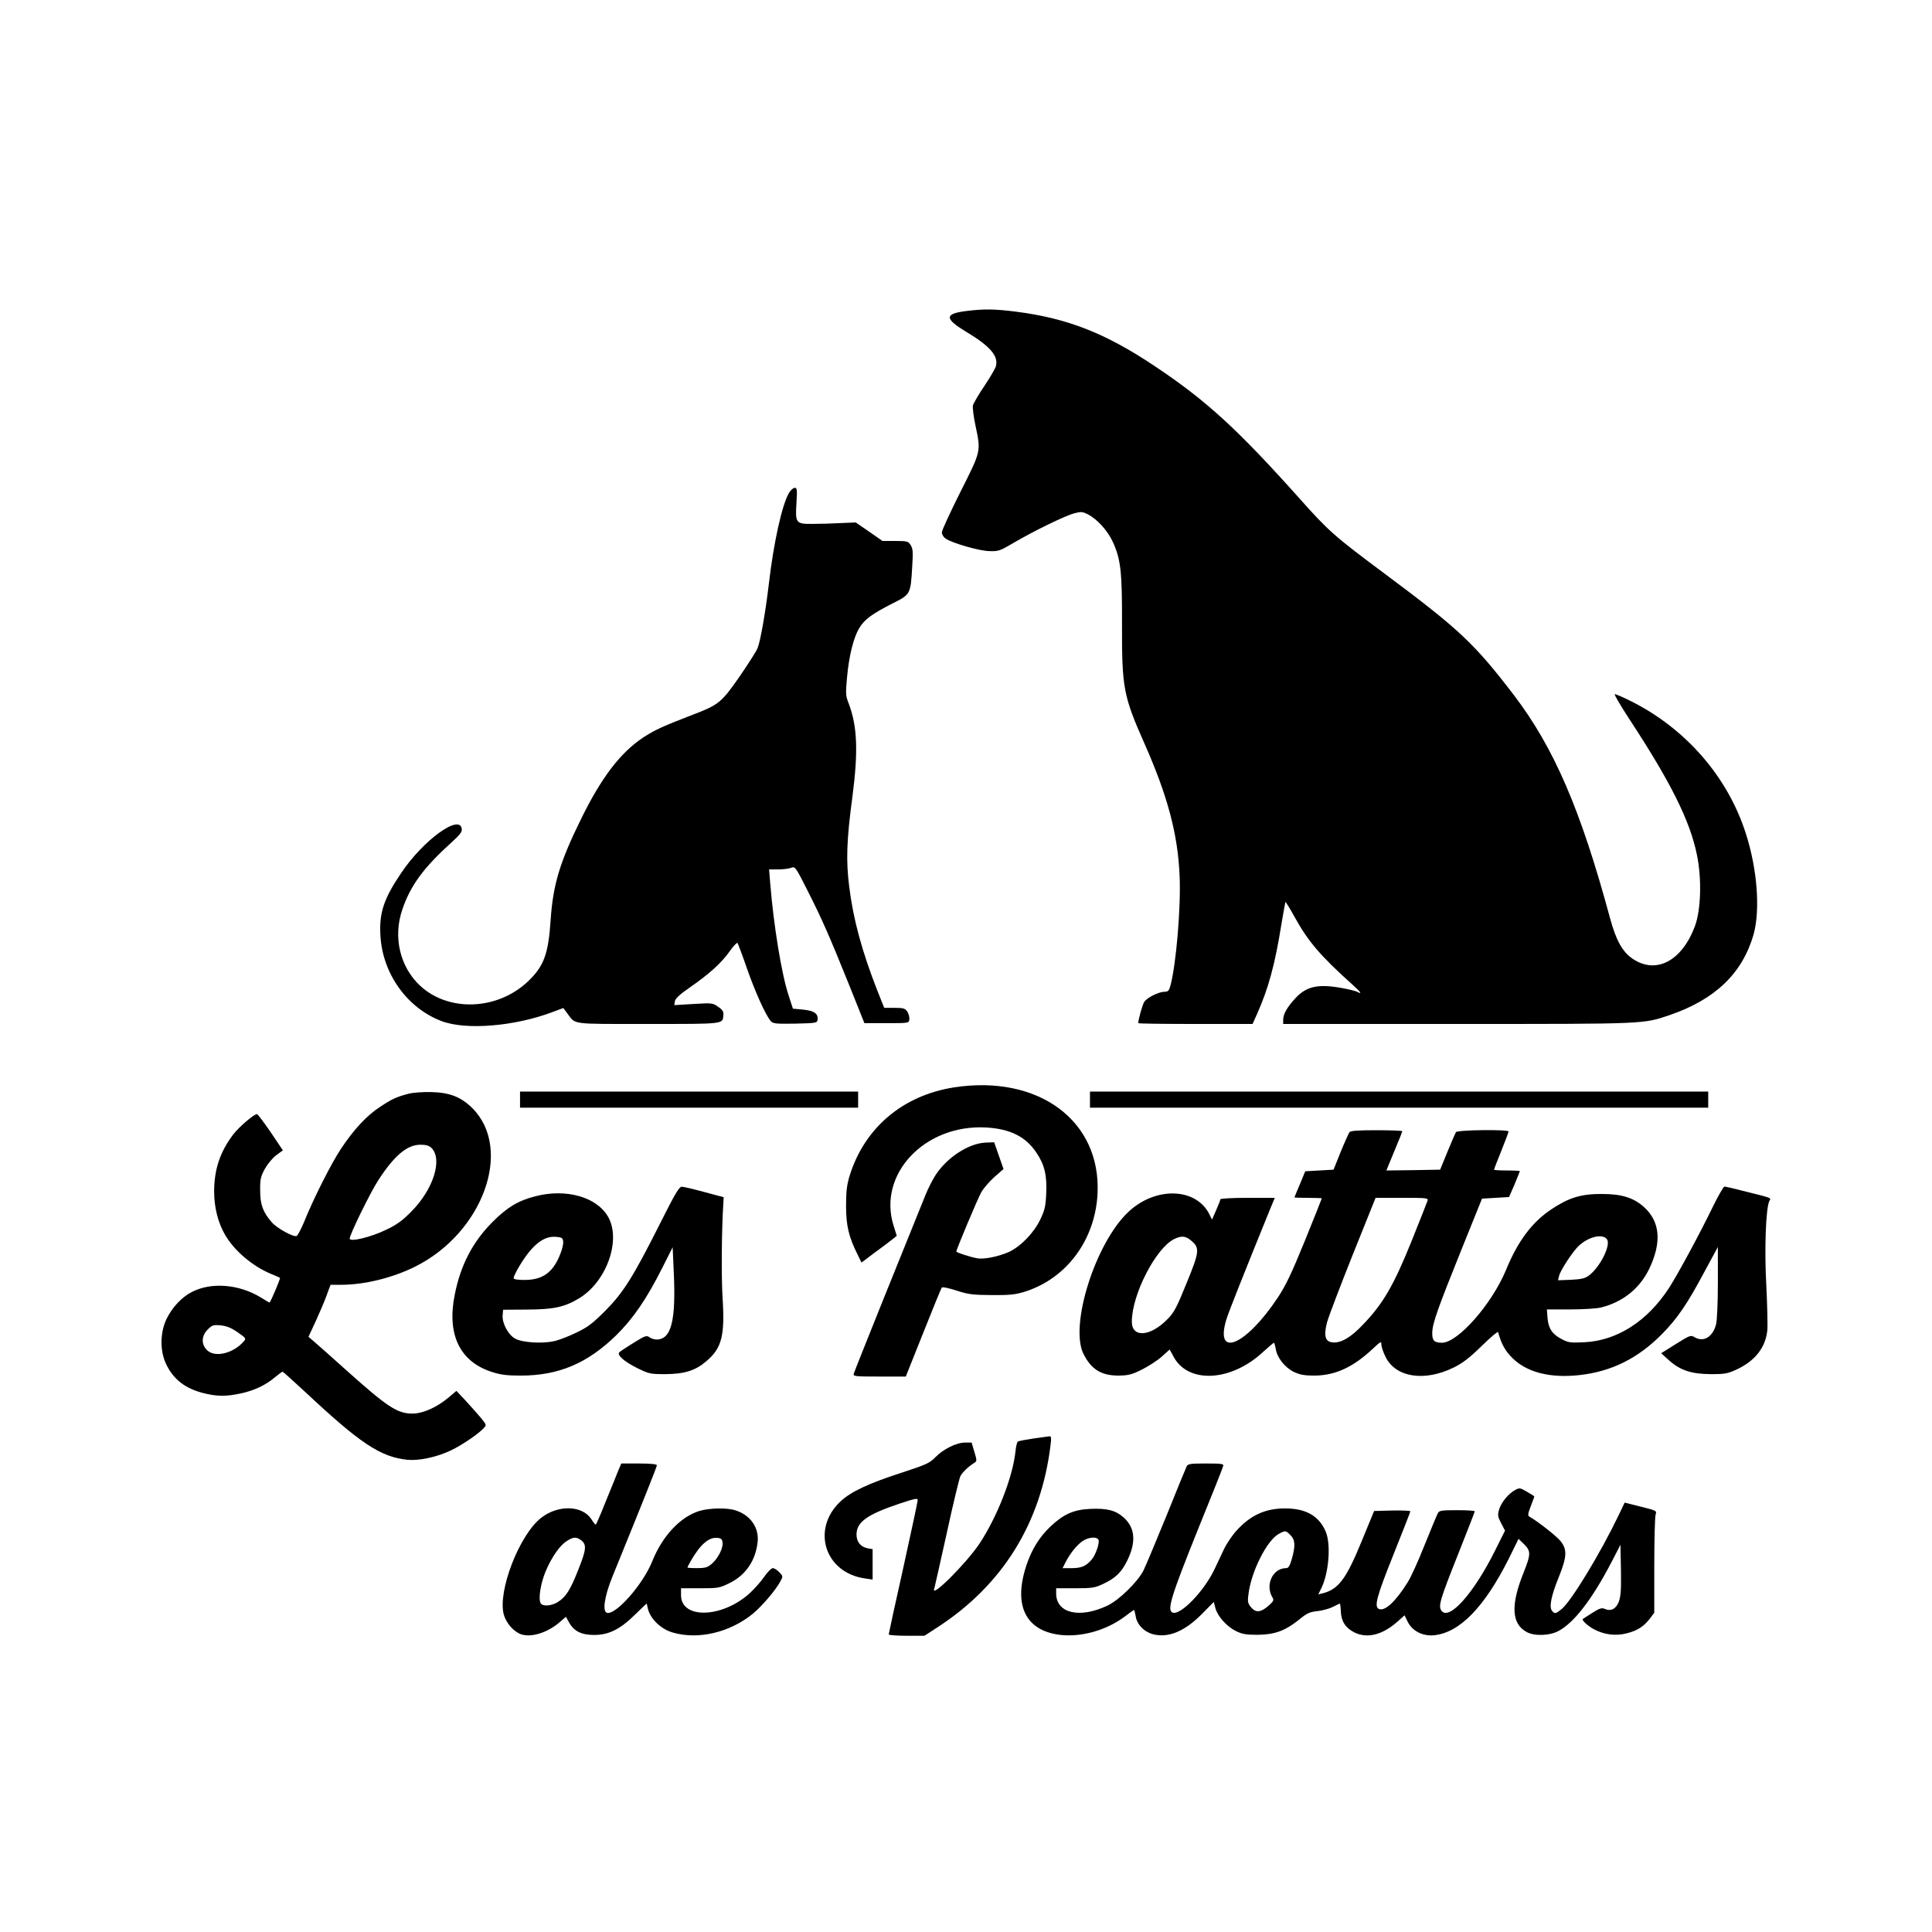
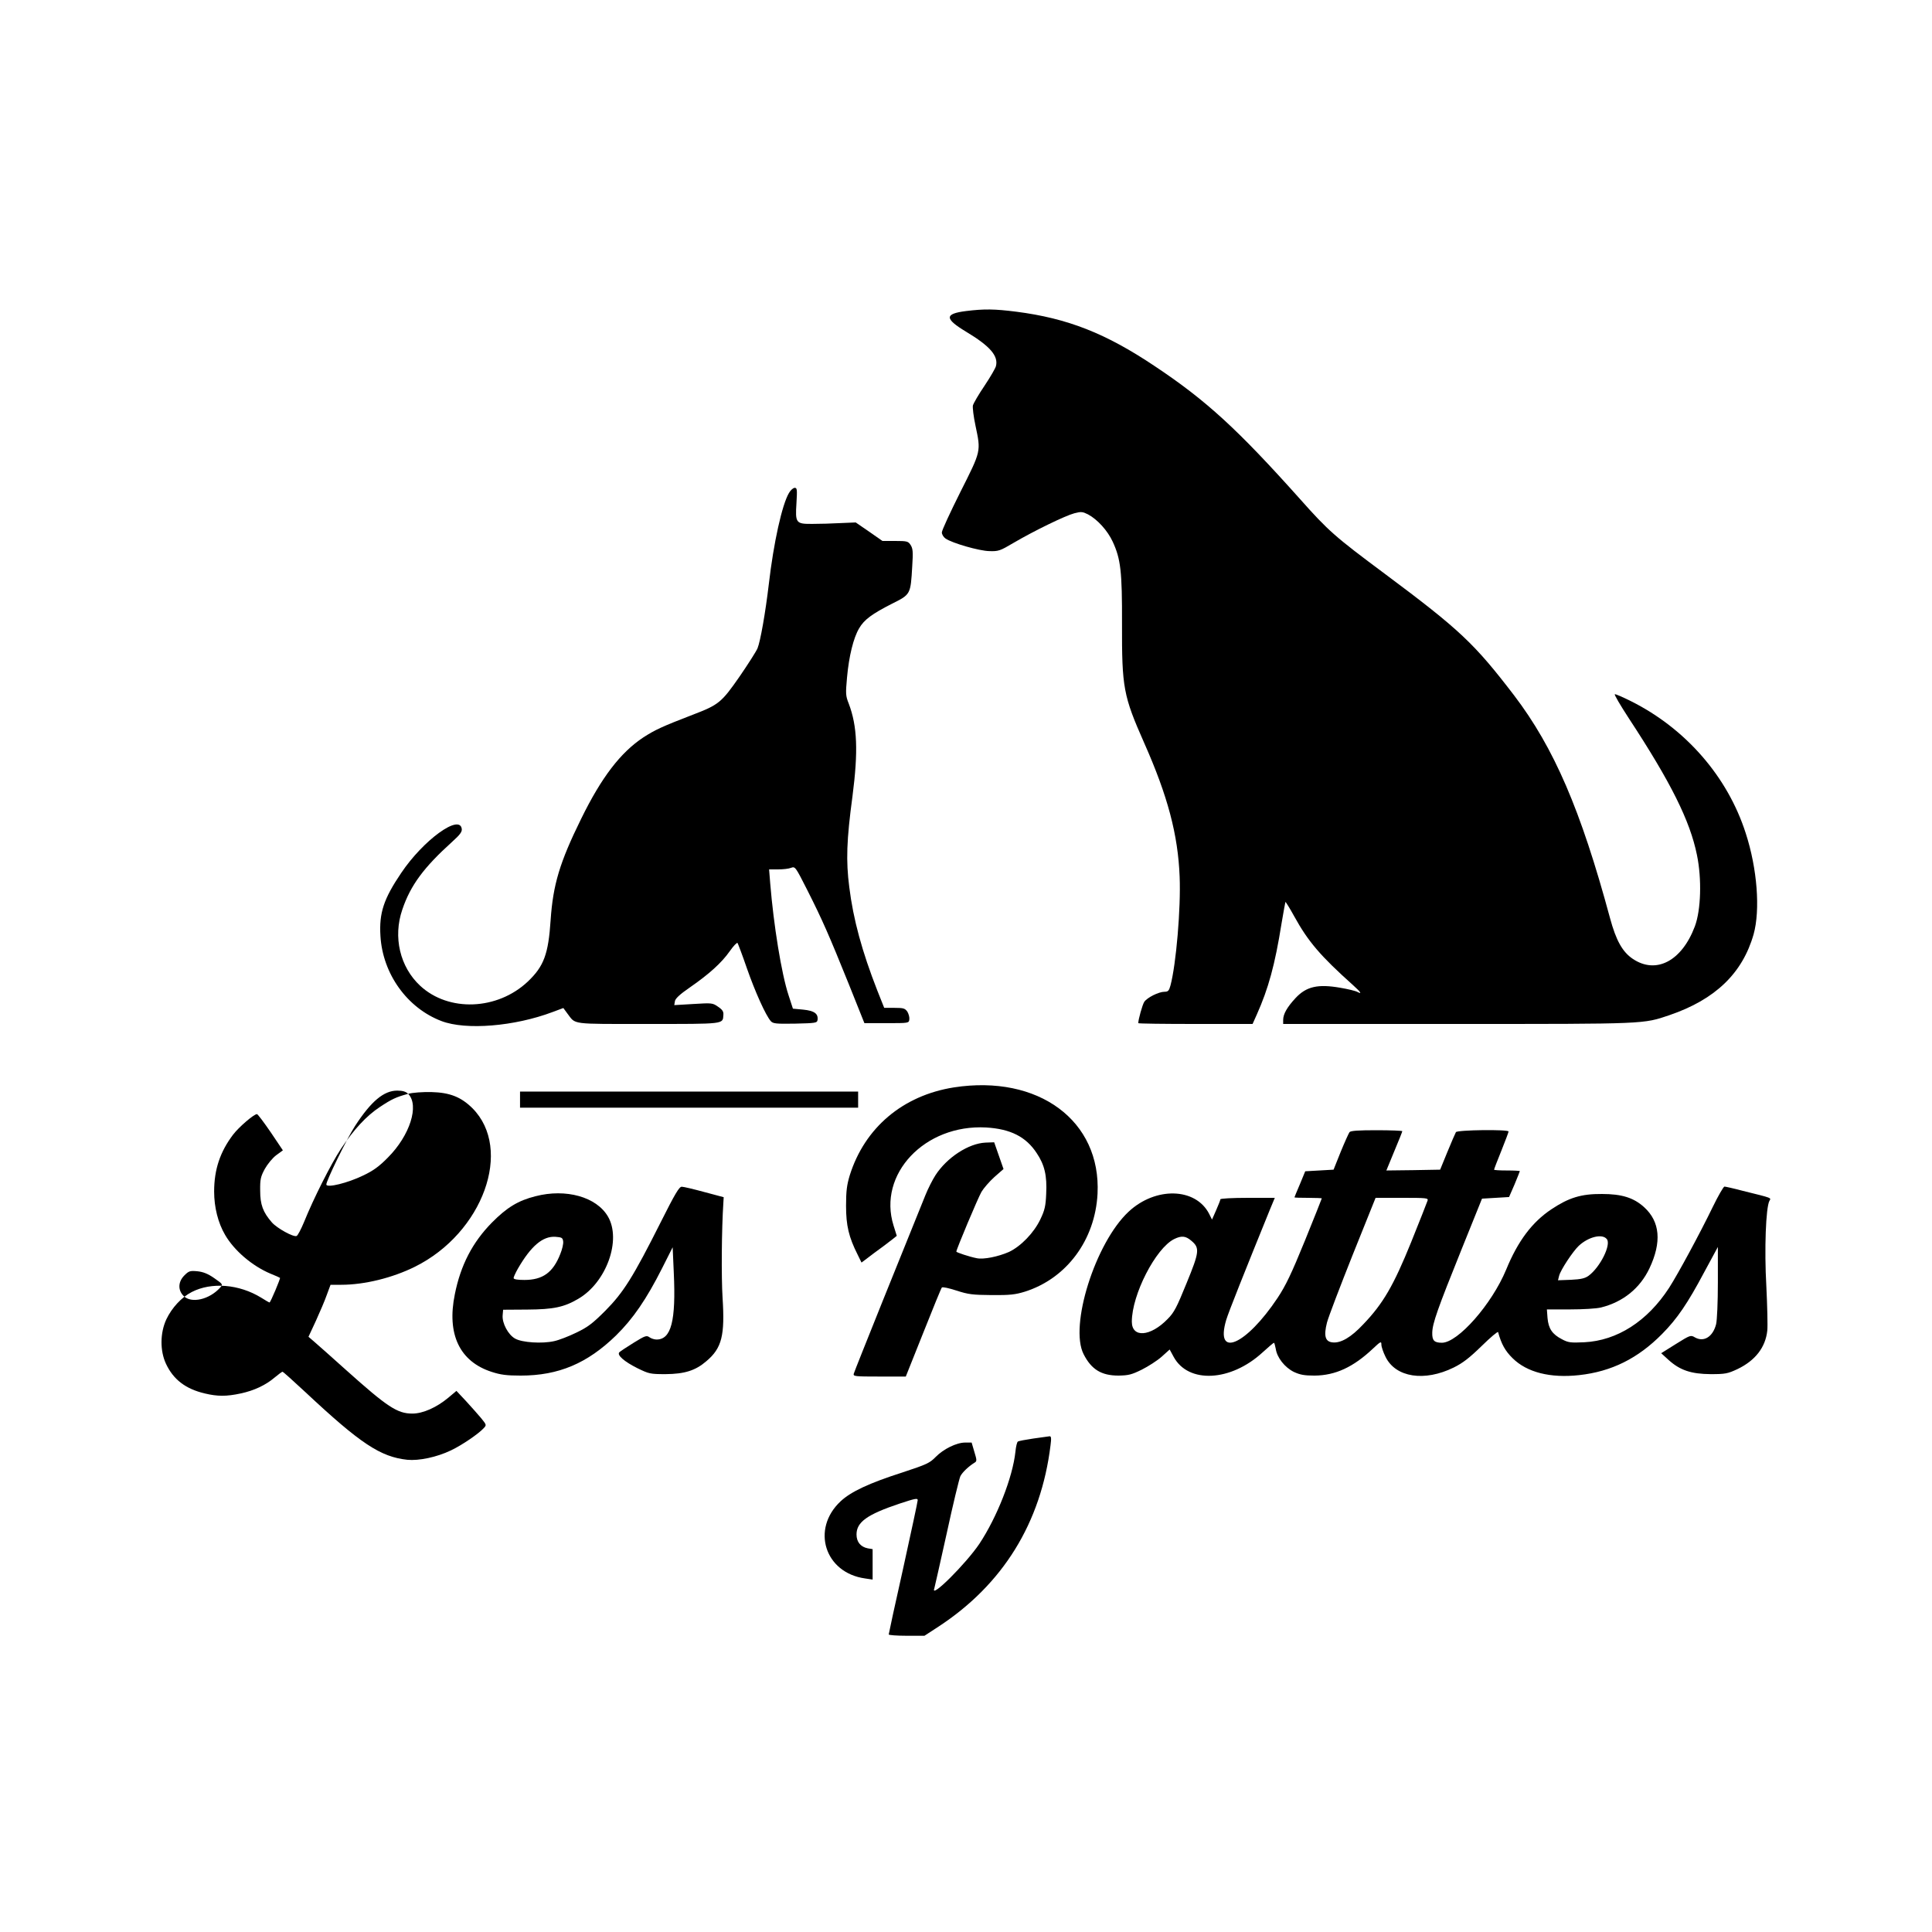
<svg xmlns="http://www.w3.org/2000/svg" version="1.0" width="1200pt" height="1200pt" viewBox="0 0 1200 1200" preserveAspectRatio="xMidYMid meet">
  <g transform="translate(0,1200) scale(0.1,-0.1)" fill="#000000" stroke="none">
    <path d="M6000 10068 c-134 -17 -134 -47 0 -128 150 -90 202 -151 186 -214 -3 -13 -35 -68 -71 -122 -36 -53 -68 -108 -72 -122 -3 -13 4 -70 16 -126 34 -162 36 -154 -94 -412 -63 -126 -115 -238 -115 -251 0 -12 10 -29 23 -38 40 -28 209 -77 272 -78 57 -2 67 2 150 51 126 74 321 169 378 184 42 11 51 10 85 -7 58 -31 121 -100 153 -169 50 -108 59 -185 58 -510 -1 -398 8 -447 138 -741 146 -329 210 -570 220 -831 8 -195 -22 -544 -57 -675 -9 -33 -15 -39 -37 -39 -36 0 -108 -36 -126 -63 -11 -17 -37 -109 -37 -132 0 -3 160 -5 355 -5 l355 0 26 58 c72 161 113 309 154 567 12 71 23 131 24 133 2 1 27 -39 55 -90 86 -156 163 -246 364 -426 50 -45 59 -59 28 -43 -10 6 -59 18 -107 26 -138 24 -210 8 -277 -64 -52 -56 -77 -99 -77 -136 l0 -25 1084 0 c1175 0 1151 -1 1316 55 284 97 453 260 522 502 42 151 23 407 -49 628 -112 350 -372 649 -711 819 -52 26 -98 46 -102 44 -5 -2 34 -68 86 -148 262 -399 381 -638 424 -850 31 -149 25 -343 -13 -444 -81 -215 -240 -299 -385 -202 -64 43 -104 113 -142 254 -182 674 -348 1057 -595 1382 -248 324 -337 408 -805 757 -309 230 -349 265 -525 463 -388 434 -582 612 -900 824 -307 206 -544 299 -863 340 -135 17 -198 18 -312 4z" />
    <path d="M4901 8939 c-43 -71 -96 -309 -126 -569 -21 -177 -52 -353 -70 -397 -8 -19 -59 -99 -112 -176 -112 -161 -129 -175 -292 -237 -189 -73 -232 -93 -305 -140 -142 -94 -260 -248 -386 -505 -134 -272 -175 -410 -190 -630 -14 -212 -42 -287 -142 -382 -189 -178 -491 -190 -668 -26 -126 117 -170 303 -111 474 51 151 134 262 310 421 48 43 62 62 59 80 -13 94 -239 -70 -376 -274 -109 -161 -138 -249 -129 -392 14 -235 166 -447 379 -528 152 -58 454 -33 690 56 l67 25 25 -34 c54 -70 12 -65 500 -65 482 0 465 -2 469 56 2 21 -6 33 -33 51 -34 24 -39 24 -153 17 l-119 -7 4 24 c2 16 29 42 93 86 120 83 197 153 247 224 23 33 45 56 49 52 3 -5 30 -75 58 -157 51 -146 117 -293 149 -329 14 -15 32 -17 151 -15 127 3 136 4 139 23 5 39 -20 57 -89 64 l-64 6 -27 83 c-44 133 -93 437 -114 695 l-7 87 56 0 c31 0 67 4 81 10 25 9 27 6 100 -138 95 -188 135 -280 257 -582 l98 -245 138 0 c137 0 138 0 141 23 2 13 -4 34 -12 48 -15 21 -24 24 -80 24 l-64 0 -43 108 c-95 243 -149 441 -174 642 -21 163 -17 291 20 565 36 279 30 434 -23 574 -20 50 -20 62 -11 163 12 133 40 246 75 305 31 54 80 90 206 154 114 57 114 57 124 231 6 91 4 111 -10 133 -15 23 -22 25 -96 25 l-79 0 -83 58 -83 57 -95 -4 c-52 -3 -130 -5 -173 -5 -104 -1 -108 5 -100 130 5 84 4 94 -11 94 -9 0 -25 -14 -35 -31z" />
    <path d="M5925 5246 c-317 -50 -554 -250 -647 -546 -18 -60 -23 -97 -23 -190 0 -122 17 -194 72 -303 l24 -49 32 24 c18 14 67 51 110 82 42 32 77 59 77 60 0 0 -9 30 -20 64 -100 319 194 630 575 609 151 -9 247 -57 314 -159 49 -73 65 -140 59 -254 -3 -74 -9 -101 -36 -157 -39 -83 -121 -168 -195 -203 -66 -29 -157 -48 -200 -39 -46 9 -127 36 -127 41 0 14 135 335 156 371 13 22 49 64 80 92 l57 50 -29 83 -29 83 -54 -2 c-106 -5 -240 -93 -311 -203 -18 -28 -46 -83 -62 -123 -116 -285 -442 -1095 -445 -1109 -5 -17 7 -18 159 -18 l164 0 109 273 c59 149 111 276 115 280 4 5 45 -4 91 -19 74 -24 100 -27 219 -28 113 -1 146 3 205 21 260 82 437 321 452 608 23 454 -367 742 -892 661z" />
-     <path d="M2535 5206 c-75 -20 -102 -33 -176 -82 -83 -55 -161 -139 -241 -259 -62 -94 -171 -310 -229 -454 -19 -46 -40 -86 -47 -88 -20 -8 -121 48 -153 84 -56 64 -73 111 -73 198 -1 70 3 87 29 135 17 30 48 68 71 85 l41 30 -76 113 c-42 61 -80 112 -85 112 -19 0 -112 -80 -148 -127 -81 -107 -118 -217 -118 -354 0 -97 24 -194 68 -269 56 -97 168 -193 282 -241 30 -12 57 -24 59 -26 4 -3 -59 -153 -65 -153 -2 0 -26 13 -52 30 -137 84 -309 98 -431 35 -63 -32 -124 -98 -158 -170 -39 -84 -40 -195 -2 -276 46 -98 122 -156 241 -184 79 -19 135 -19 223 0 84 18 156 52 212 100 23 19 44 35 48 35 3 0 68 -58 143 -128 341 -319 465 -401 632 -419 72 -7 182 16 270 58 68 32 172 103 204 138 19 20 18 21 -16 63 -20 24 -62 71 -94 106 l-59 63 -50 -42 c-73 -61 -158 -99 -224 -99 -93 0 -154 40 -411 270 -89 80 -178 159 -198 176 l-36 31 46 99 c25 55 56 127 68 162 l23 62 67 0 c144 0 318 43 457 112 423 210 611 730 357 985 -70 69 -139 97 -254 100 -56 1 -116 -3 -145 -11z m145 -336 c71 -71 11 -259 -126 -396 -54 -55 -91 -82 -155 -112 -95 -46 -222 -77 -227 -56 -4 17 126 284 178 364 100 154 179 220 262 220 34 0 54 -6 68 -20z m-1204 -1145 c53 -37 54 -38 37 -58 -67 -75 -180 -101 -228 -52 -36 36 -34 88 5 127 28 28 35 30 81 26 36 -4 65 -15 105 -43z" />
+     <path d="M2535 5206 c-75 -20 -102 -33 -176 -82 -83 -55 -161 -139 -241 -259 -62 -94 -171 -310 -229 -454 -19 -46 -40 -86 -47 -88 -20 -8 -121 48 -153 84 -56 64 -73 111 -73 198 -1 70 3 87 29 135 17 30 48 68 71 85 l41 30 -76 113 c-42 61 -80 112 -85 112 -19 0 -112 -80 -148 -127 -81 -107 -118 -217 -118 -354 0 -97 24 -194 68 -269 56 -97 168 -193 282 -241 30 -12 57 -24 59 -26 4 -3 -59 -153 -65 -153 -2 0 -26 13 -52 30 -137 84 -309 98 -431 35 -63 -32 -124 -98 -158 -170 -39 -84 -40 -195 -2 -276 46 -98 122 -156 241 -184 79 -19 135 -19 223 0 84 18 156 52 212 100 23 19 44 35 48 35 3 0 68 -58 143 -128 341 -319 465 -401 632 -419 72 -7 182 16 270 58 68 32 172 103 204 138 19 20 18 21 -16 63 -20 24 -62 71 -94 106 l-59 63 -50 -42 c-73 -61 -158 -99 -224 -99 -93 0 -154 40 -411 270 -89 80 -178 159 -198 176 l-36 31 46 99 c25 55 56 127 68 162 l23 62 67 0 c144 0 318 43 457 112 423 210 611 730 357 985 -70 69 -139 97 -254 100 -56 1 -116 -3 -145 -11z c71 -71 11 -259 -126 -396 -54 -55 -91 -82 -155 -112 -95 -46 -222 -77 -227 -56 -4 17 126 284 178 364 100 154 179 220 262 220 34 0 54 -6 68 -20z m-1204 -1145 c53 -37 54 -38 37 -58 -67 -75 -180 -101 -228 -52 -36 36 -34 88 5 127 28 28 35 30 81 26 36 -4 65 -15 105 -43z" />
    <path d="M3230 5170 l0 -50 1050 0 1050 0 0 50 0 50 -1050 0 -1050 0 0 -50z" />
-     <path d="M6770 5170 l0 -50 1920 0 1920 0 0 50 0 50 -1920 0 -1920 0 0 -50z" />
    <path d="M8382 4968 c-5 -7 -30 -62 -55 -123 l-44 -110 -88 -5 -88 -5 -33 -80 c-19 -44 -34 -81 -34 -82 0 -2 38 -3 85 -3 47 0 85 -2 85 -3 0 -2 -47 -120 -105 -263 -84 -206 -119 -279 -170 -356 -196 -294 -390 -378 -319 -137 13 45 118 308 272 687 l30 72 -169 0 c-93 0 -169 -4 -169 -9 0 -5 -12 -35 -26 -67 l-26 -59 -18 36 c-84 163 -333 169 -500 13 -207 -193 -370 -711 -279 -886 48 -94 110 -132 216 -132 63 1 82 6 145 37 40 20 96 56 123 80 l50 45 25 -46 c91 -167 354 -154 552 28 36 33 68 60 71 60 2 0 7 -17 11 -38 8 -55 56 -115 112 -143 39 -18 65 -23 129 -23 130 1 241 53 362 167 49 46 53 48 53 25 0 -13 12 -48 26 -76 63 -128 242 -155 423 -66 57 28 98 60 174 134 54 53 100 92 102 86 20 -74 44 -117 90 -162 89 -88 234 -125 414 -105 200 22 364 103 515 256 93 94 158 189 261 383 l85 157 0 -218 c0 -126 -5 -237 -11 -262 -20 -78 -76 -113 -131 -82 -27 16 -29 15 -119 -41 l-91 -57 46 -42 c71 -64 140 -87 261 -88 91 0 106 3 166 31 111 53 175 135 186 240 3 29 0 153 -6 276 -13 229 -3 487 19 529 11 20 23 16 -167 63 -56 15 -107 26 -112 26 -6 0 -39 -57 -73 -127 -78 -161 -215 -415 -271 -502 -135 -208 -323 -328 -527 -338 -85 -4 -100 -2 -139 19 -60 31 -83 66 -89 131 l-4 54 143 0 c81 0 165 5 193 12 137 34 242 119 301 243 77 163 66 290 -33 380 -65 59 -139 82 -262 82 -129 1 -206 -23 -314 -95 -120 -80 -208 -197 -281 -375 -89 -215 -300 -454 -399 -454 -48 0 -61 14 -60 62 1 58 33 148 182 518 l127 315 84 5 84 5 34 78 c18 44 33 81 33 83 0 2 -36 4 -80 4 -44 0 -80 2 -80 5 0 3 20 56 45 117 25 62 45 116 45 120 0 14 -318 10 -327 -4 -4 -7 -28 -62 -53 -123 l-45 -110 -167 -3 -167 -2 49 119 c28 66 50 122 50 125 0 3 -71 6 -159 6 -115 0 -161 -3 -169 -12z m485 -425 c-3 -10 -49 -126 -102 -258 -109 -269 -174 -382 -298 -511 -75 -80 -138 -117 -189 -112 -47 4 -57 40 -36 123 9 35 81 223 159 419 l143 356 164 0 c152 0 164 -1 159 -17z m-1468 -249 c54 -45 51 -69 -29 -264 -61 -150 -77 -182 -118 -223 -107 -110 -222 -118 -222 -16 0 167 148 456 263 513 45 22 71 20 106 -10z m2581 10 c29 -34 -41 -175 -113 -228 -22 -16 -47 -22 -109 -25 l-81 -3 7 28 c9 36 85 151 122 186 60 56 146 77 174 42z" />
    <path d="M4103 4407 c-171 -340 -231 -435 -343 -548 -79 -79 -109 -102 -180 -136 -47 -23 -109 -47 -138 -53 -74 -17 -200 -9 -243 16 -43 24 -81 96 -77 144 l3 35 150 1 c163 1 229 15 317 67 175 102 269 366 184 511 -71 122 -261 175 -450 126 -108 -27 -178 -70 -271 -164 -120 -122 -194 -264 -230 -445 -51 -248 30 -418 229 -482 55 -18 93 -23 180 -23 236 0 414 76 592 249 106 104 189 225 287 419 l65 129 7 -158 c14 -300 -16 -415 -107 -415 -13 0 -33 6 -44 14 -18 13 -27 10 -98 -34 -44 -27 -84 -54 -89 -59 -17 -17 30 -58 112 -99 72 -35 79 -37 175 -37 118 1 186 22 254 81 96 81 115 160 100 394 -8 127 -6 423 5 590 l2 34 -120 32 c-66 18 -129 33 -140 33 -16 1 -41 -41 -132 -222z m-605 -118 c2 -14 -6 -49 -18 -78 -45 -115 -109 -161 -223 -161 -44 0 -67 4 -67 12 0 6 12 32 26 57 82 142 155 204 234 199 40 -3 45 -6 48 -29z" />
    <path d="M6418 3065 c-47 -7 -91 -15 -96 -19 -5 -3 -12 -31 -15 -63 -17 -159 -114 -406 -224 -572 -82 -122 -306 -346 -280 -278 2 7 37 161 77 342 39 181 78 341 85 356 13 25 51 61 88 84 15 9 15 15 -1 67 l-17 58 -40 0 c-54 0 -135 -40 -184 -90 -36 -37 -55 -46 -204 -95 -209 -67 -322 -120 -386 -180 -184 -172 -99 -444 152 -479 l47 -7 0 94 0 95 -30 5 c-45 9 -70 40 -70 86 0 77 65 124 268 192 97 32 112 35 112 21 0 -9 -41 -199 -90 -422 -50 -222 -90 -408 -90 -412 0 -4 50 -8 111 -8 l111 0 86 56 c401 262 638 645 697 1127 6 45 4 57 -6 56 -8 -1 -53 -7 -101 -14z" />
-     <path d="M3841 2868 c-9 -24 -44 -109 -77 -190 -32 -81 -61 -148 -64 -148 -3 0 -15 15 -27 34 -56 86 -204 91 -310 10 -136 -104 -273 -456 -234 -602 15 -54 62 -107 108 -123 64 -21 164 10 240 76 l38 33 20 -36 c30 -54 77 -77 155 -77 91 0 161 35 252 124 40 39 73 71 74 71 1 0 4 -12 7 -27 13 -65 81 -132 156 -153 158 -46 353 0 496 116 58 48 141 145 171 200 18 33 18 34 -6 59 -13 14 -31 25 -40 25 -9 0 -34 -25 -55 -56 -21 -30 -63 -77 -92 -103 -171 -152 -423 -158 -423 -9 l0 43 118 0 c113 0 120 1 185 33 97 48 158 136 172 248 13 92 -42 173 -137 203 -52 17 -158 15 -221 -3 -119 -35 -232 -154 -296 -314 -57 -142 -223 -331 -280 -320 -31 7 -17 102 32 223 201 494 277 685 277 694 0 7 -40 11 -110 11 l-111 0 -18 -42z m-234 -433 c38 -27 36 -57 -14 -182 -51 -130 -78 -172 -129 -204 -39 -24 -92 -28 -105 -8 -17 25 -2 122 30 199 38 90 90 164 134 190 38 24 56 25 84 5z m881 -17 c4 -35 -29 -99 -68 -132 -26 -22 -41 -26 -91 -26 -32 0 -59 2 -59 4 0 3 10 22 22 43 58 100 110 146 163 141 24 -2 31 -8 33 -30z" />
-     <path d="M7371 2893 c-5 -10 -62 -148 -126 -308 -65 -159 -129 -312 -143 -340 -35 -70 -153 -185 -224 -218 -173 -82 -318 -47 -318 76 l0 32 118 0 c105 0 123 3 172 26 79 37 115 72 151 145 57 115 50 204 -21 268 -50 45 -104 59 -210 54 -102 -5 -165 -33 -247 -111 -66 -63 -114 -139 -147 -237 -54 -161 -42 -284 33 -359 119 -119 393 -100 578 39 29 22 54 40 56 40 3 0 7 -17 11 -39 8 -51 51 -96 106 -111 95 -26 199 17 307 127 l72 73 10 -38 c14 -52 71 -115 128 -143 39 -19 64 -23 133 -23 106 1 171 24 256 92 51 42 68 50 116 55 30 3 74 15 96 26 23 12 43 21 44 21 2 0 5 -21 6 -46 2 -63 28 -104 82 -132 80 -41 175 -18 269 65 l45 40 20 -41 c29 -57 92 -89 162 -83 160 16 313 173 466 477 l60 122 34 -33 c43 -42 43 -63 -2 -175 -82 -203 -76 -320 19 -371 48 -26 141 -23 196 6 97 51 209 196 329 426 l57 110 3 -155 c2 -124 -1 -164 -13 -198 -18 -46 -49 -62 -88 -45 -18 8 -32 4 -77 -25 -30 -19 -57 -36 -59 -38 -8 -8 35 -46 72 -65 64 -33 133 -41 200 -24 68 17 106 42 145 92 l27 36 0 291 c0 160 4 303 8 317 8 26 8 26 -92 51 l-100 25 -41 -86 c-112 -232 -288 -522 -349 -574 -38 -31 -44 -33 -61 -12 -19 23 -6 91 41 207 52 129 54 173 12 226 -25 31 -142 123 -192 151 -13 8 -12 16 7 66 12 31 22 58 22 60 0 2 -20 15 -45 29 -42 25 -47 26 -73 12 -42 -22 -89 -79 -101 -123 -10 -33 -8 -44 13 -84 l24 -46 -62 -124 c-133 -267 -286 -438 -333 -373 -21 28 -8 70 103 349 57 144 104 264 104 268 0 4 -49 7 -110 7 -94 0 -111 -2 -119 -18 -5 -9 -42 -98 -82 -197 -39 -99 -87 -205 -107 -235 -74 -118 -139 -178 -176 -164 -33 13 -16 76 89 338 58 144 105 266 105 269 0 4 -51 6 -112 5 l-113 -3 -78 -189 c-95 -233 -144 -297 -240 -322 l-29 -7 15 30 c51 97 66 283 30 363 -43 97 -125 142 -256 141 -119 -1 -210 -43 -295 -136 -28 -30 -64 -84 -80 -118 -16 -34 -43 -91 -60 -127 -65 -135 -210 -285 -259 -266 -36 14 -9 101 152 502 87 214 160 397 162 407 5 15 -5 17 -105 17 -96 0 -113 -2 -121 -17z m644 -428 c30 -29 32 -65 9 -147 -13 -45 -21 -58 -36 -58 -83 0 -132 -105 -84 -183 9 -15 6 -23 -21 -47 -50 -45 -81 -49 -111 -15 -21 25 -24 35 -18 80 16 141 114 337 189 378 41 22 43 22 72 -8z m-1192 -30 c8 -18 -18 -93 -41 -120 -35 -42 -65 -55 -124 -55 l-58 0 19 38 c29 55 65 100 102 128 37 27 94 32 102 9z" />
  </g>
</svg>